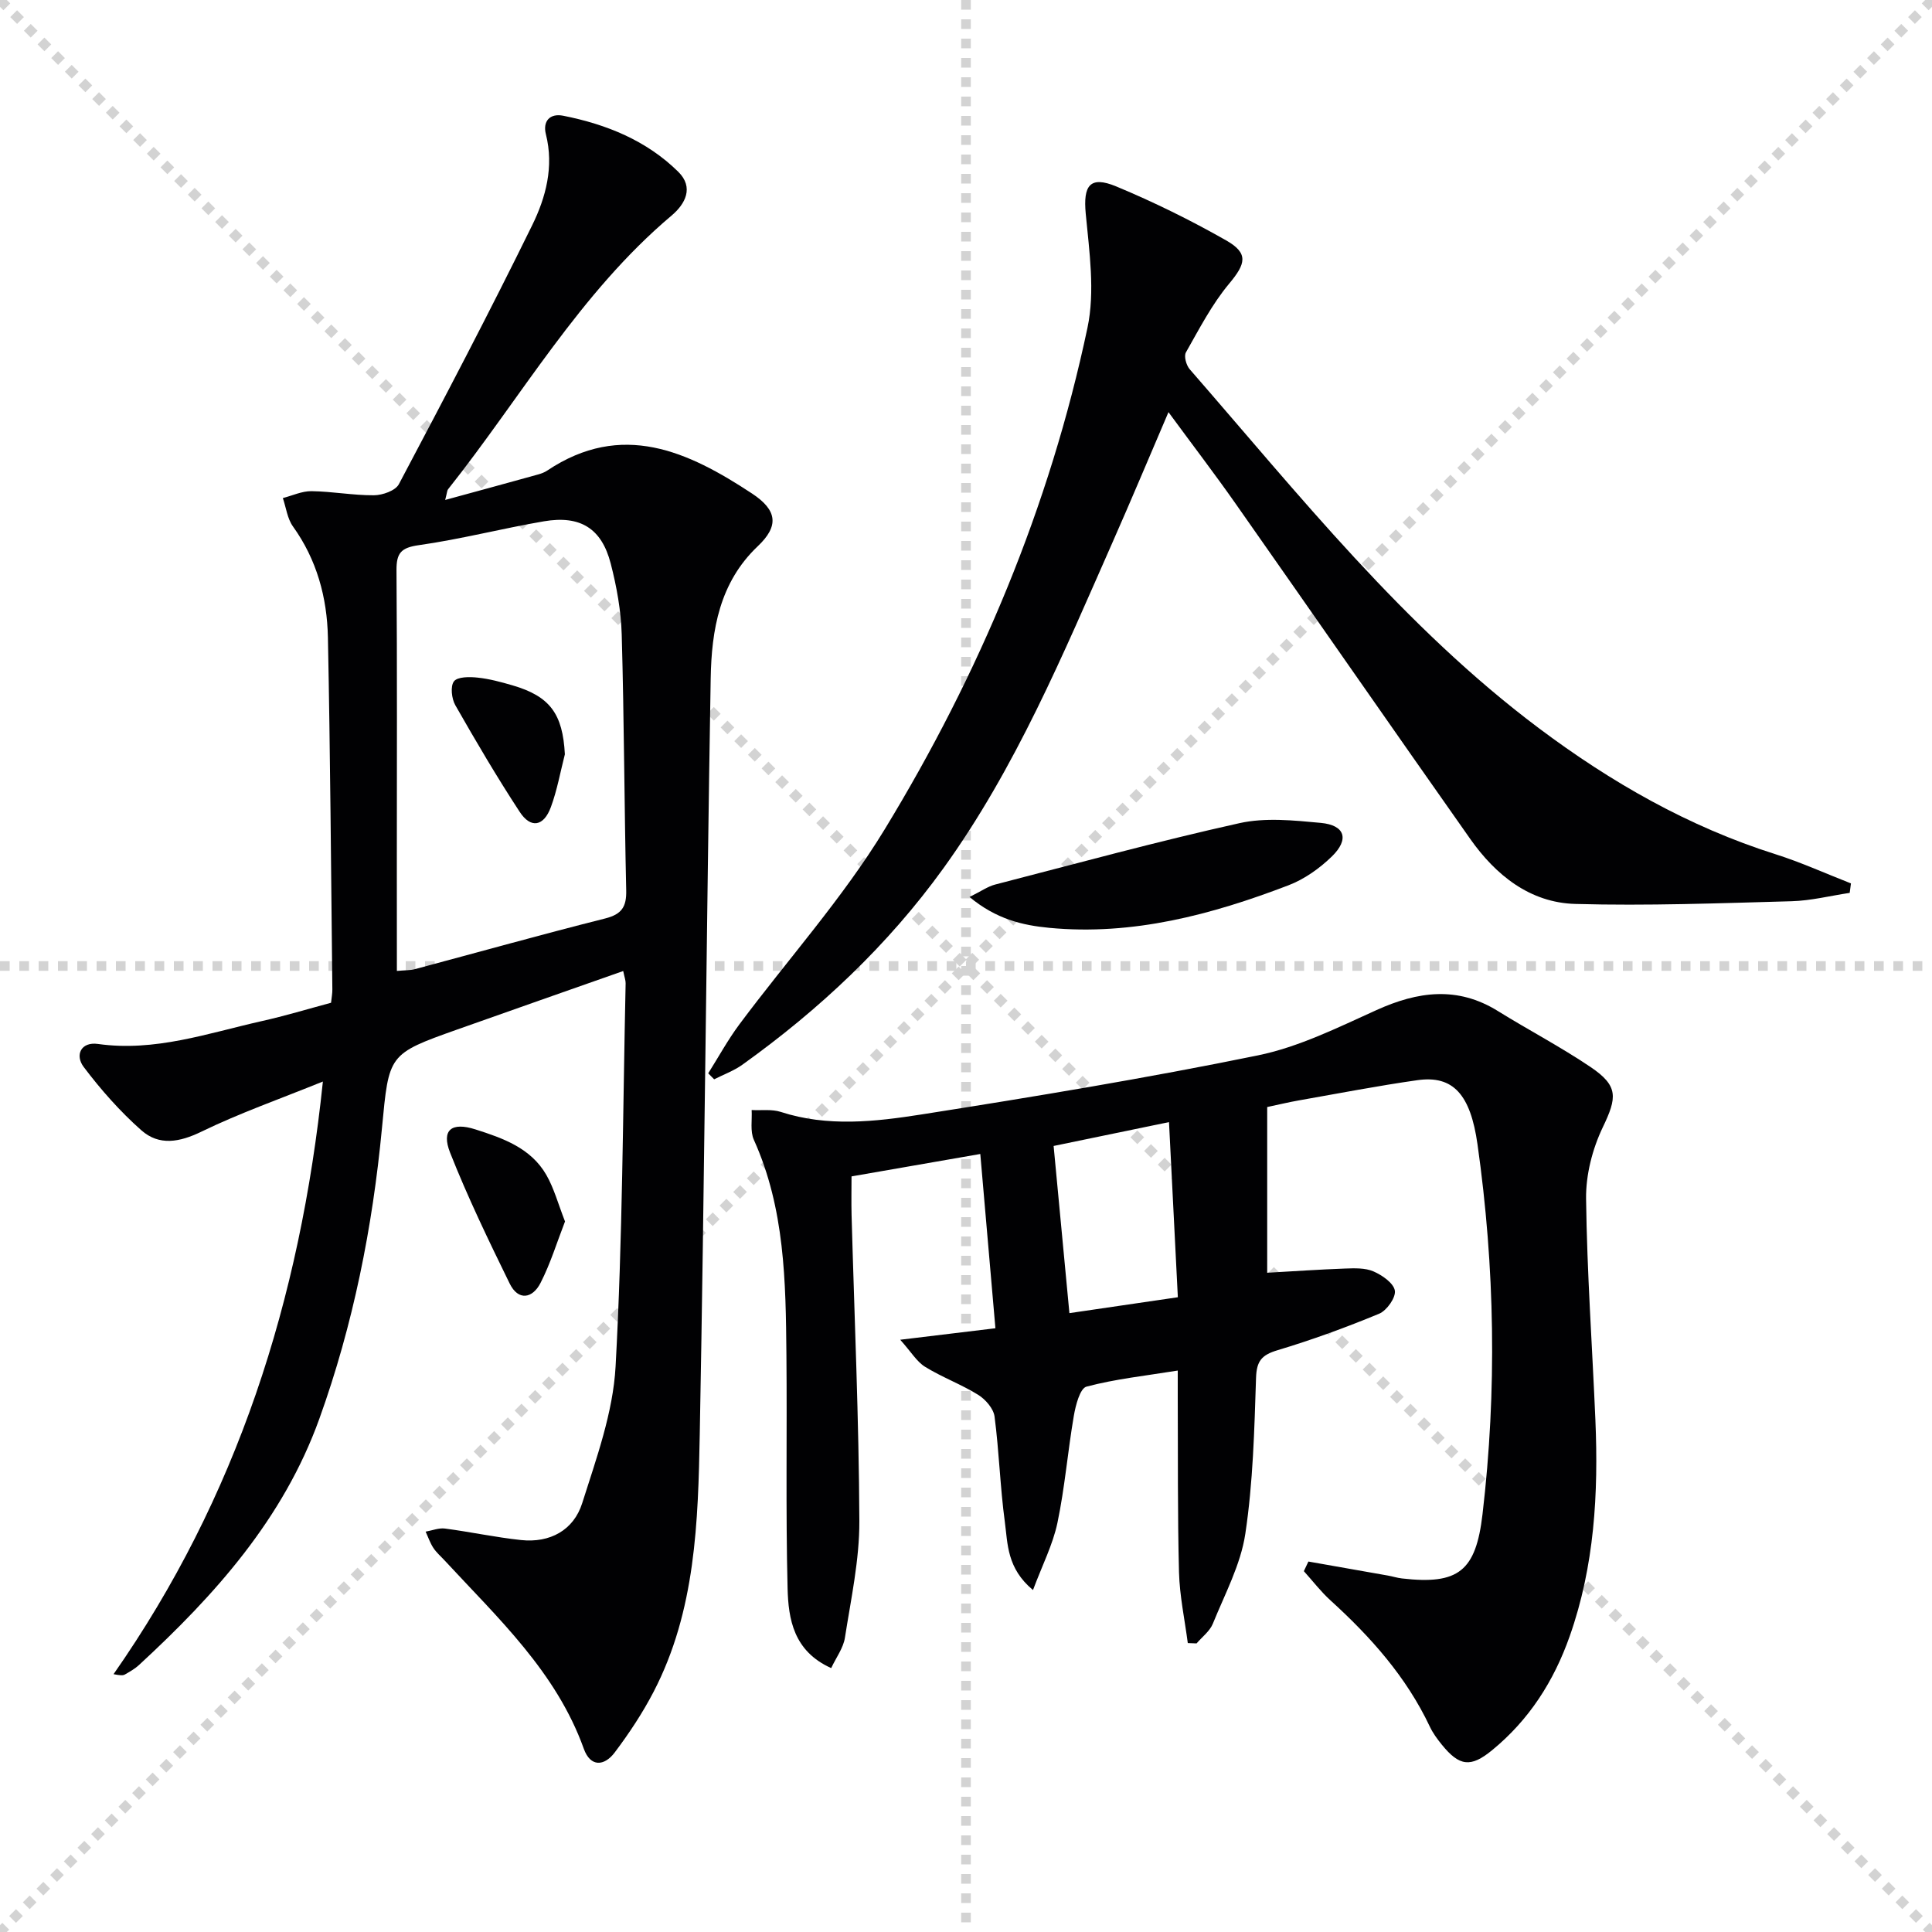
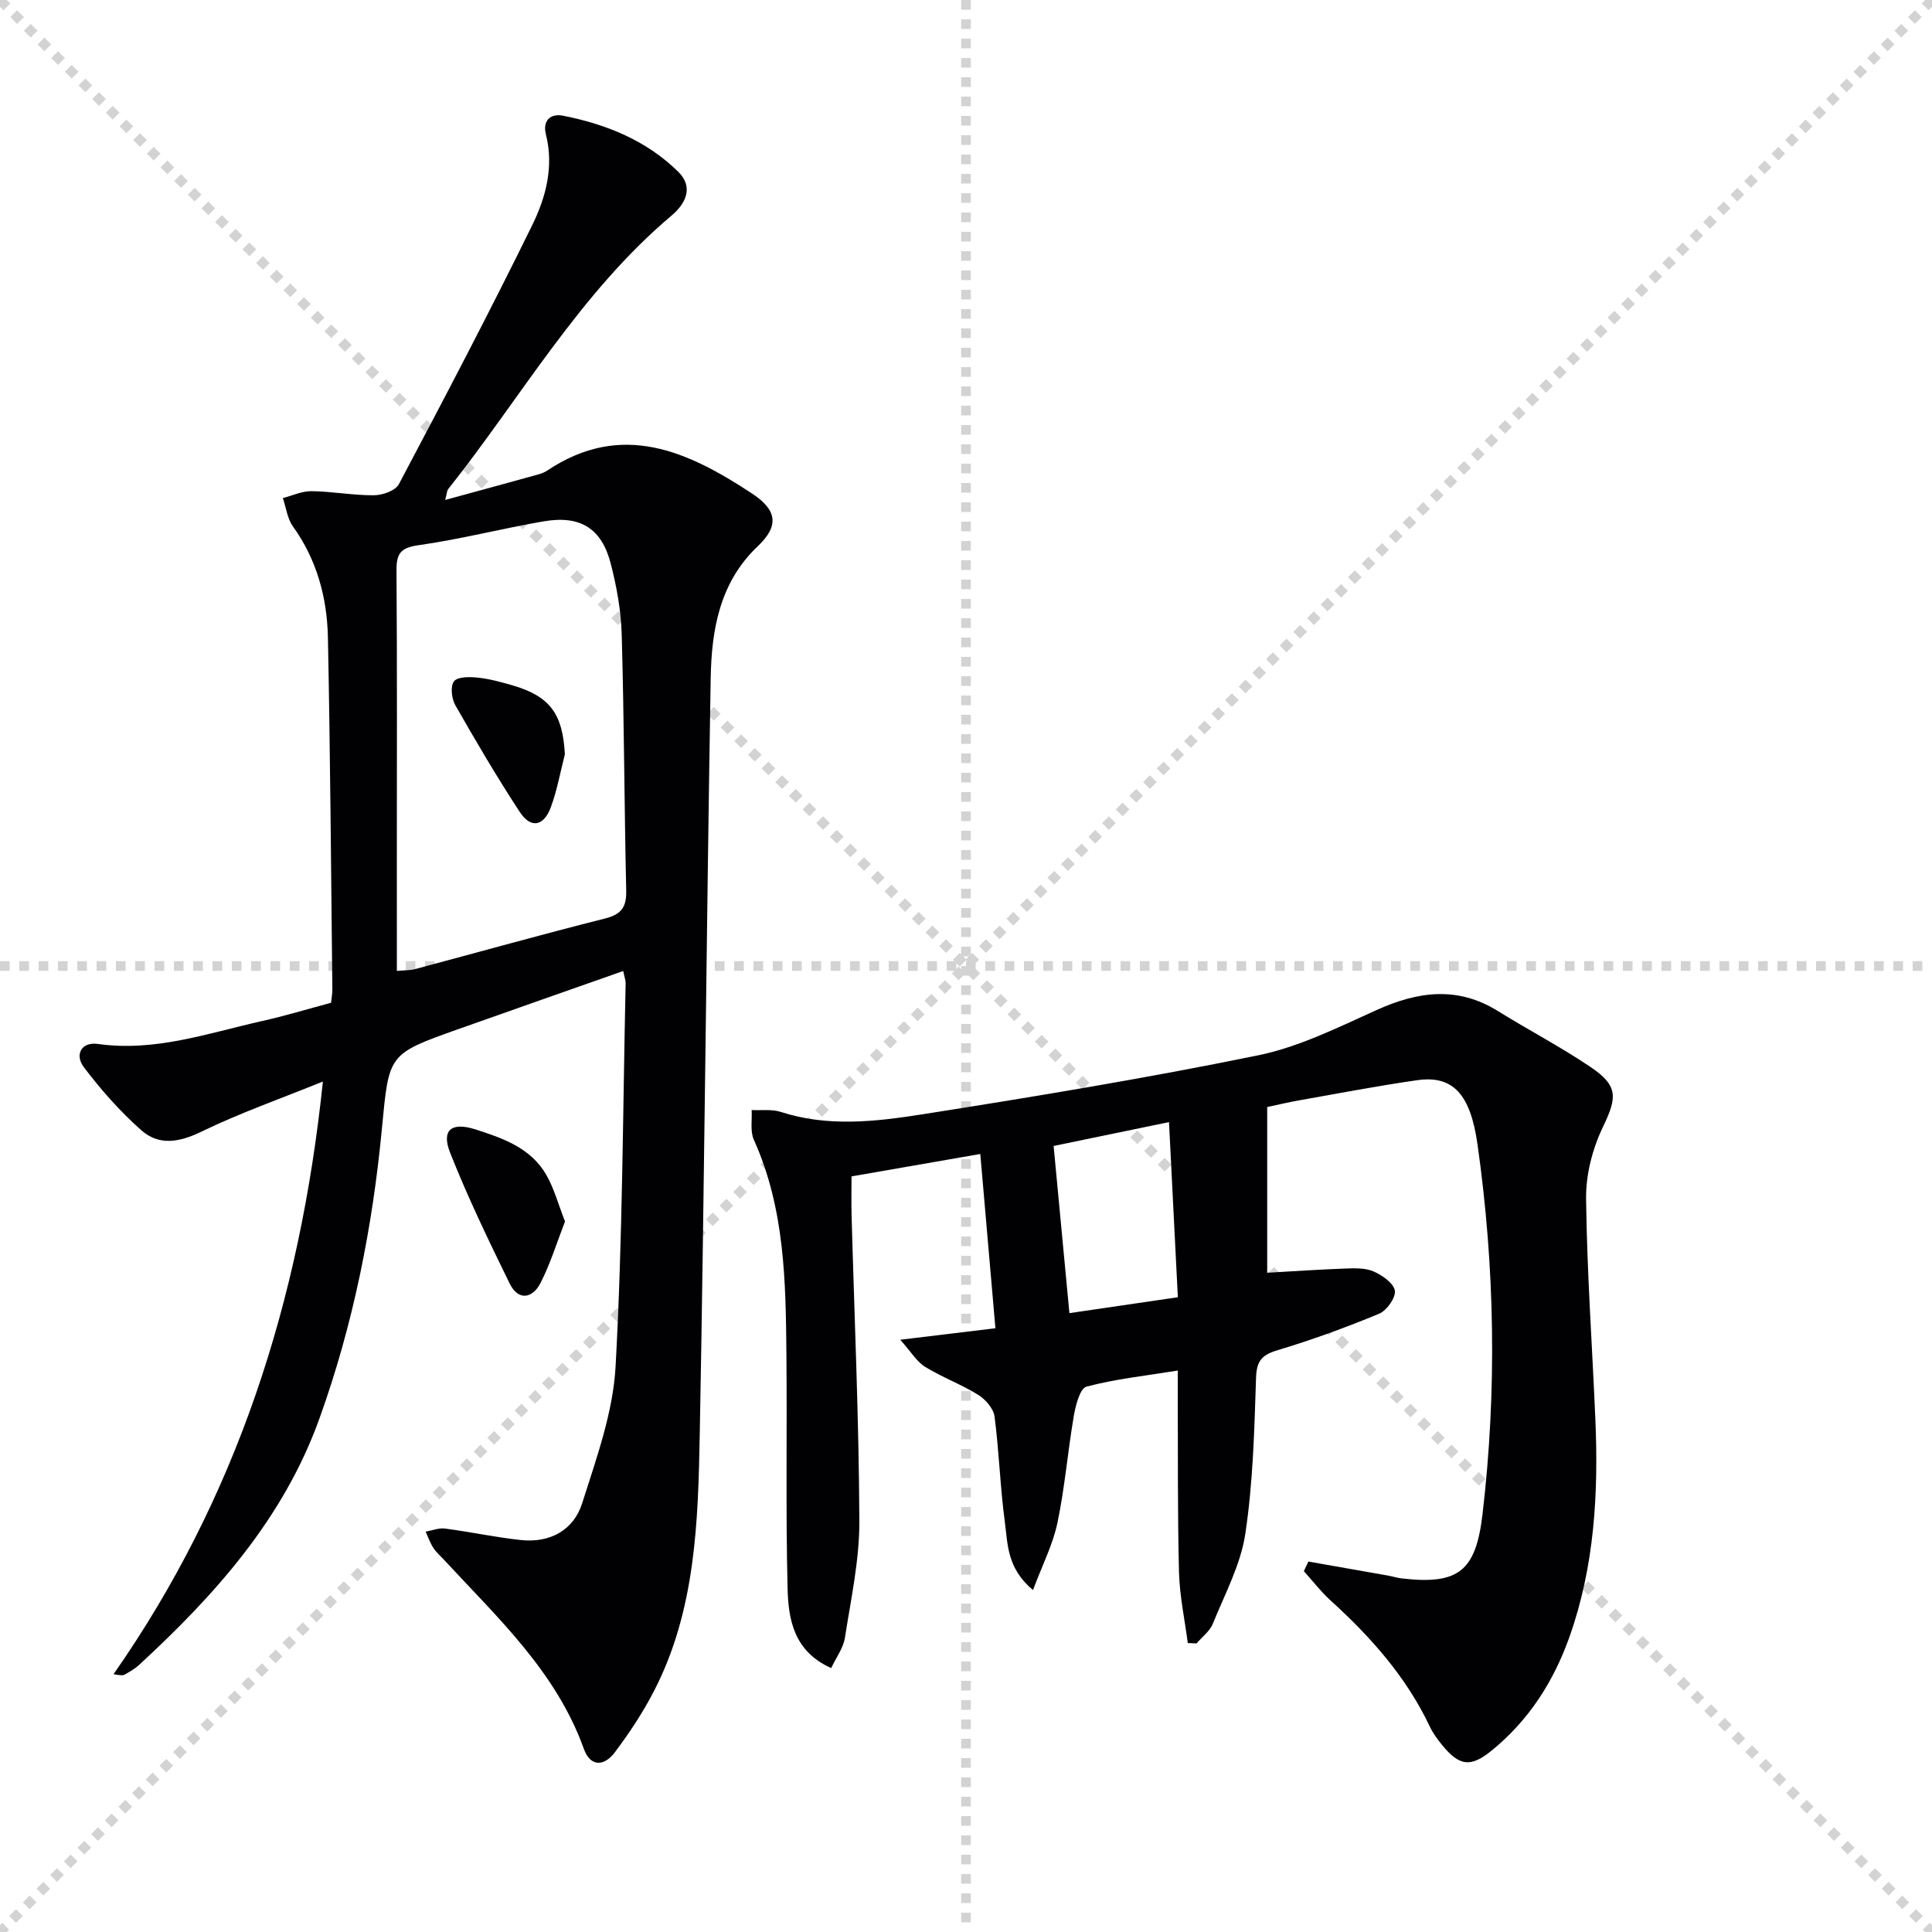
<svg xmlns="http://www.w3.org/2000/svg" enable-background="new 0 0 400 400" viewBox="0 0 400 400">
  <g stroke="lightgray" stroke-dasharray="1,1" stroke-width="1" transform="scale(2, 2)">
    <line x1="0" y1="0" x2="200" y2="200" />
    <line x1="200" y1="0" x2="0" y2="200" />
    <line x1="100" y1="0" x2="100" y2="200" />
    <line x1="0" y1="100" x2="200" y2="100" />
  </g>
  <g fill="#010103">
    <path d="m68.54 207.61c.12-1.12.28-1.94.27-2.75-.27-24.3-.43-48.61-.92-72.91-.17-8.23-2.29-16.06-7.24-22.96-1.16-1.62-1.42-3.9-2.09-5.87 1.98-.51 3.97-1.46 5.95-1.43 4.31.06 8.61.88 12.91.85 1.77-.01 4.45-.95 5.16-2.29 9.41-17.76 18.75-35.57 27.6-53.61 2.82-5.74 4.54-12.12 2.84-18.85-.68-2.68.81-4.38 3.58-3.83 8.94 1.77 17.25 5.12 23.83 11.61 3.27 3.23 1.47 6.65-1.4 9.07-18.98 16.01-31.11 37.58-46.28 56.68-.18.23-.17.61-.58 2.19 6.84-1.87 13.07-3.56 19.29-5.29.64-.18 1.29-.43 1.83-.79 15.47-10.34 29.14-3.99 42.41 4.75 5.28 3.48 5.58 6.74 1.2 10.9-7.95 7.53-9.59 17.38-9.76 27.42-.88 52.1-1.29 104.21-2.26 156.31-.34 18.25-.84 36.69-9.57 53.48-2.28 4.39-5.06 8.58-8.04 12.54-2.14 2.84-5.02 3.09-6.4-.77-5.71-15.92-17.79-27.06-28.83-39-.79-.86-1.7-1.63-2.33-2.6-.67-1.03-1.07-2.23-1.59-3.35 1.34-.23 2.73-.81 4.01-.64 5.26.69 10.47 1.82 15.74 2.38 6 .64 10.9-2.04 12.67-7.64 2.93-9.26 6.39-18.76 6.91-28.3 1.45-26.4 1.5-52.88 2.08-79.33.01-.62-.24-1.25-.5-2.54-11.62 4.09-22.99 8.07-34.34 12.1-14.37 5.1-14.15 5.14-15.61 20.43-1.95 20.55-5.95 40.69-12.97 60.19-7.46 20.7-21.58 36.44-37.36 50.99-.85.78-1.89 1.36-2.9 1.94-.4.23-.95.2-2.34-.07 25.5-36.5 38.62-77.29 43.34-122.7-8.9 3.61-17.23 6.53-25.11 10.36-4.56 2.22-8.79 2.99-12.47-.26-4.41-3.9-8.38-8.4-11.93-13.1-1.88-2.48-.57-5.28 2.94-4.78 11.77 1.66 22.69-2.2 33.82-4.71 4.86-1.08 9.6-2.52 14.44-3.82zm13.63-6.59c1.74-.16 2.76-.11 3.7-.36 13.14-3.51 26.24-7.18 39.42-10.5 3.44-.87 4.44-2.41 4.36-5.83-.4-17.64-.43-35.3-.93-52.94-.14-4.93-1.04-9.93-2.28-14.72-1.88-7.28-6.3-10.02-13.82-8.74-8.66 1.48-17.21 3.71-25.91 4.94-3.7.52-4.64 1.64-4.62 5.2.15 20.33.07 40.66.07 60.99.01 7.16.01 14.31.01 21.96z" />
    <path d="m270.89 323.3c5.48.96 10.96 1.92 16.44 2.9.98.17 1.94.49 2.93.6 11.72 1.35 15.3-1.52 16.68-13.31 3-25.57 2.57-51.1-1.04-76.57-1.46-10.35-5.06-14.33-12.44-13.28-8.2 1.16-16.35 2.75-24.51 4.18-2.12.37-4.22.88-6.59 1.38v34.31c5.54-.31 10.81-.68 16.09-.87 1.98-.07 4.18-.16 5.91.59 1.8.78 4.17 2.42 4.43 3.98.23 1.43-1.67 4.12-3.25 4.78-6.88 2.85-13.91 5.42-21.05 7.56-3.26.98-4.33 2.21-4.44 5.73-.35 10.78-.62 21.64-2.22 32.27-.96 6.4-4.24 12.49-6.72 18.61-.63 1.56-2.22 2.74-3.37 4.09-.61-.02-1.21-.05-1.82-.07-.64-4.89-1.69-9.77-1.82-14.67-.31-11.99-.2-23.99-.26-35.98-.01-1.63 0-3.27 0-5.77-6.69 1.08-12.92 1.74-18.9 3.33-1.34.36-2.25 3.88-2.62 6.07-1.26 7.35-1.86 14.84-3.39 22.13-.95 4.5-3.13 8.75-5.06 13.91-5.43-4.51-5.22-9.58-5.83-14.11-.98-7.24-1.18-14.58-2.13-21.82-.22-1.64-1.87-3.54-3.38-4.48-3.51-2.18-7.47-3.63-10.99-5.8-1.73-1.06-2.88-3.07-5.16-5.61 7.5-.91 13.35-1.61 19.71-2.38-1.05-12.14-2.07-23.83-3.13-36.08-8.92 1.55-17.48 3.04-26.66 4.64 0 2.52-.06 5.27.01 8.02.58 21.11 1.52 42.22 1.61 63.34.03 8.05-1.74 16.14-2.99 24.16-.33 2.13-1.81 4.08-2.84 6.28-7.79-3.5-8.87-10.13-9.03-16.54-.4-16.1-.09-32.22-.24-48.33-.14-15.13-.32-30.27-6.74-44.5-.8-1.77-.34-4.1-.46-6.17 2.02.11 4.17-.21 6.03.39 9.7 3.15 19.54 2.03 29.17.52 23.27-3.66 46.52-7.5 69.59-12.22 8.48-1.73 16.58-5.77 24.57-9.38 8.57-3.88 16.76-5.01 25.15.2 6.35 3.94 13.01 7.42 19.2 11.6 5.8 3.92 5.46 6.31 2.51 12.46-2.15 4.49-3.52 9.84-3.46 14.79.19 15.28 1.28 30.55 1.93 45.83.64 15.19-.19 30.21-5.32 44.75-3.29 9.33-8.41 17.33-16.08 23.61-4.43 3.63-6.76 3.33-10.41-1.17-.94-1.16-1.85-2.4-2.48-3.74-4.86-10.29-12.24-18.56-20.56-26.12-2.01-1.83-3.68-4.02-5.51-6.05.3-.67.62-1.33.94-1.99zm-49.48-51.43c7.72-1.13 14.97-2.19 22.45-3.29-.63-12.45-1.23-24.26-1.83-36.26-8.41 1.74-16.11 3.33-23.89 4.94 1.11 11.84 2.17 23 3.27 34.61z" />
-     <path d="m382.96 184.86c-4.01.6-8.01 1.62-12.04 1.73-14.92.41-29.87.98-44.78.56-9.38-.26-16.46-5.96-21.74-13.45-16.29-23.12-32.4-46.37-48.65-69.52-4.29-6.11-8.83-12.04-13.83-18.85-4.04 9.43-7.71 18.19-11.55 26.88-10.27 23.26-20.07 46.8-35.07 67.59-11.49 15.92-25.66 29.22-41.59 40.63-1.77 1.27-3.89 2.03-5.85 3.03-.41-.41-.82-.83-1.23-1.24 2.13-3.38 4.06-6.92 6.44-10.12 10.03-13.46 21.39-26.1 30.08-40.37 19.63-32.22 34.17-66.83 42-103.87 1.59-7.53.38-15.78-.36-23.62-.55-5.83.85-7.91 6.32-5.64 7.78 3.24 15.4 6.99 22.73 11.16 4.74 2.69 4.08 4.86.61 9.01-3.55 4.26-6.16 9.33-8.92 14.19-.45.78.07 2.66.78 3.48 22.72 26.09 44.3 53.31 72.25 74.29 14.98 11.24 31.06 20.44 49.04 26.13 5.31 1.68 10.42 4.01 15.62 6.04-.08.65-.17 1.3-.26 1.96z" />
-     <path d="m200.73 185.71c2.44-1.21 3.79-2.18 5.29-2.57 16.83-4.35 33.62-8.94 50.58-12.71 5.37-1.2 11.27-.58 16.86-.06 5 .47 5.95 3.38 2.3 6.94-2.55 2.48-5.71 4.73-9.02 5.99-15.9 6.08-32.21 10.44-49.49 8.8-5.55-.53-10.99-1.79-16.52-6.39z" />
    <path d="m116.98 252.89c-1.66 4.27-3 8.69-5.07 12.73-1.64 3.21-4.59 3.79-6.39.12-4.36-8.91-8.69-17.87-12.33-27.09-1.87-4.74.33-6.39 5.24-4.82 5.74 1.83 11.47 3.85 14.68 9.42 1.6 2.79 2.45 6.01 3.87 9.64z" />
    <path d="m116.95 156.17c-.94 3.66-1.6 7.42-2.9 10.94-1.48 4.01-4.16 4.48-6.45.98-4.71-7.19-9.07-14.61-13.33-22.08-.77-1.35-1.06-3.94-.28-4.95.74-.96 3.22-.95 4.87-.77 2.44.25 4.86.91 7.23 1.6 7.8 2.27 10.42 5.92 10.86 14.28z" />
  </g>
</svg>